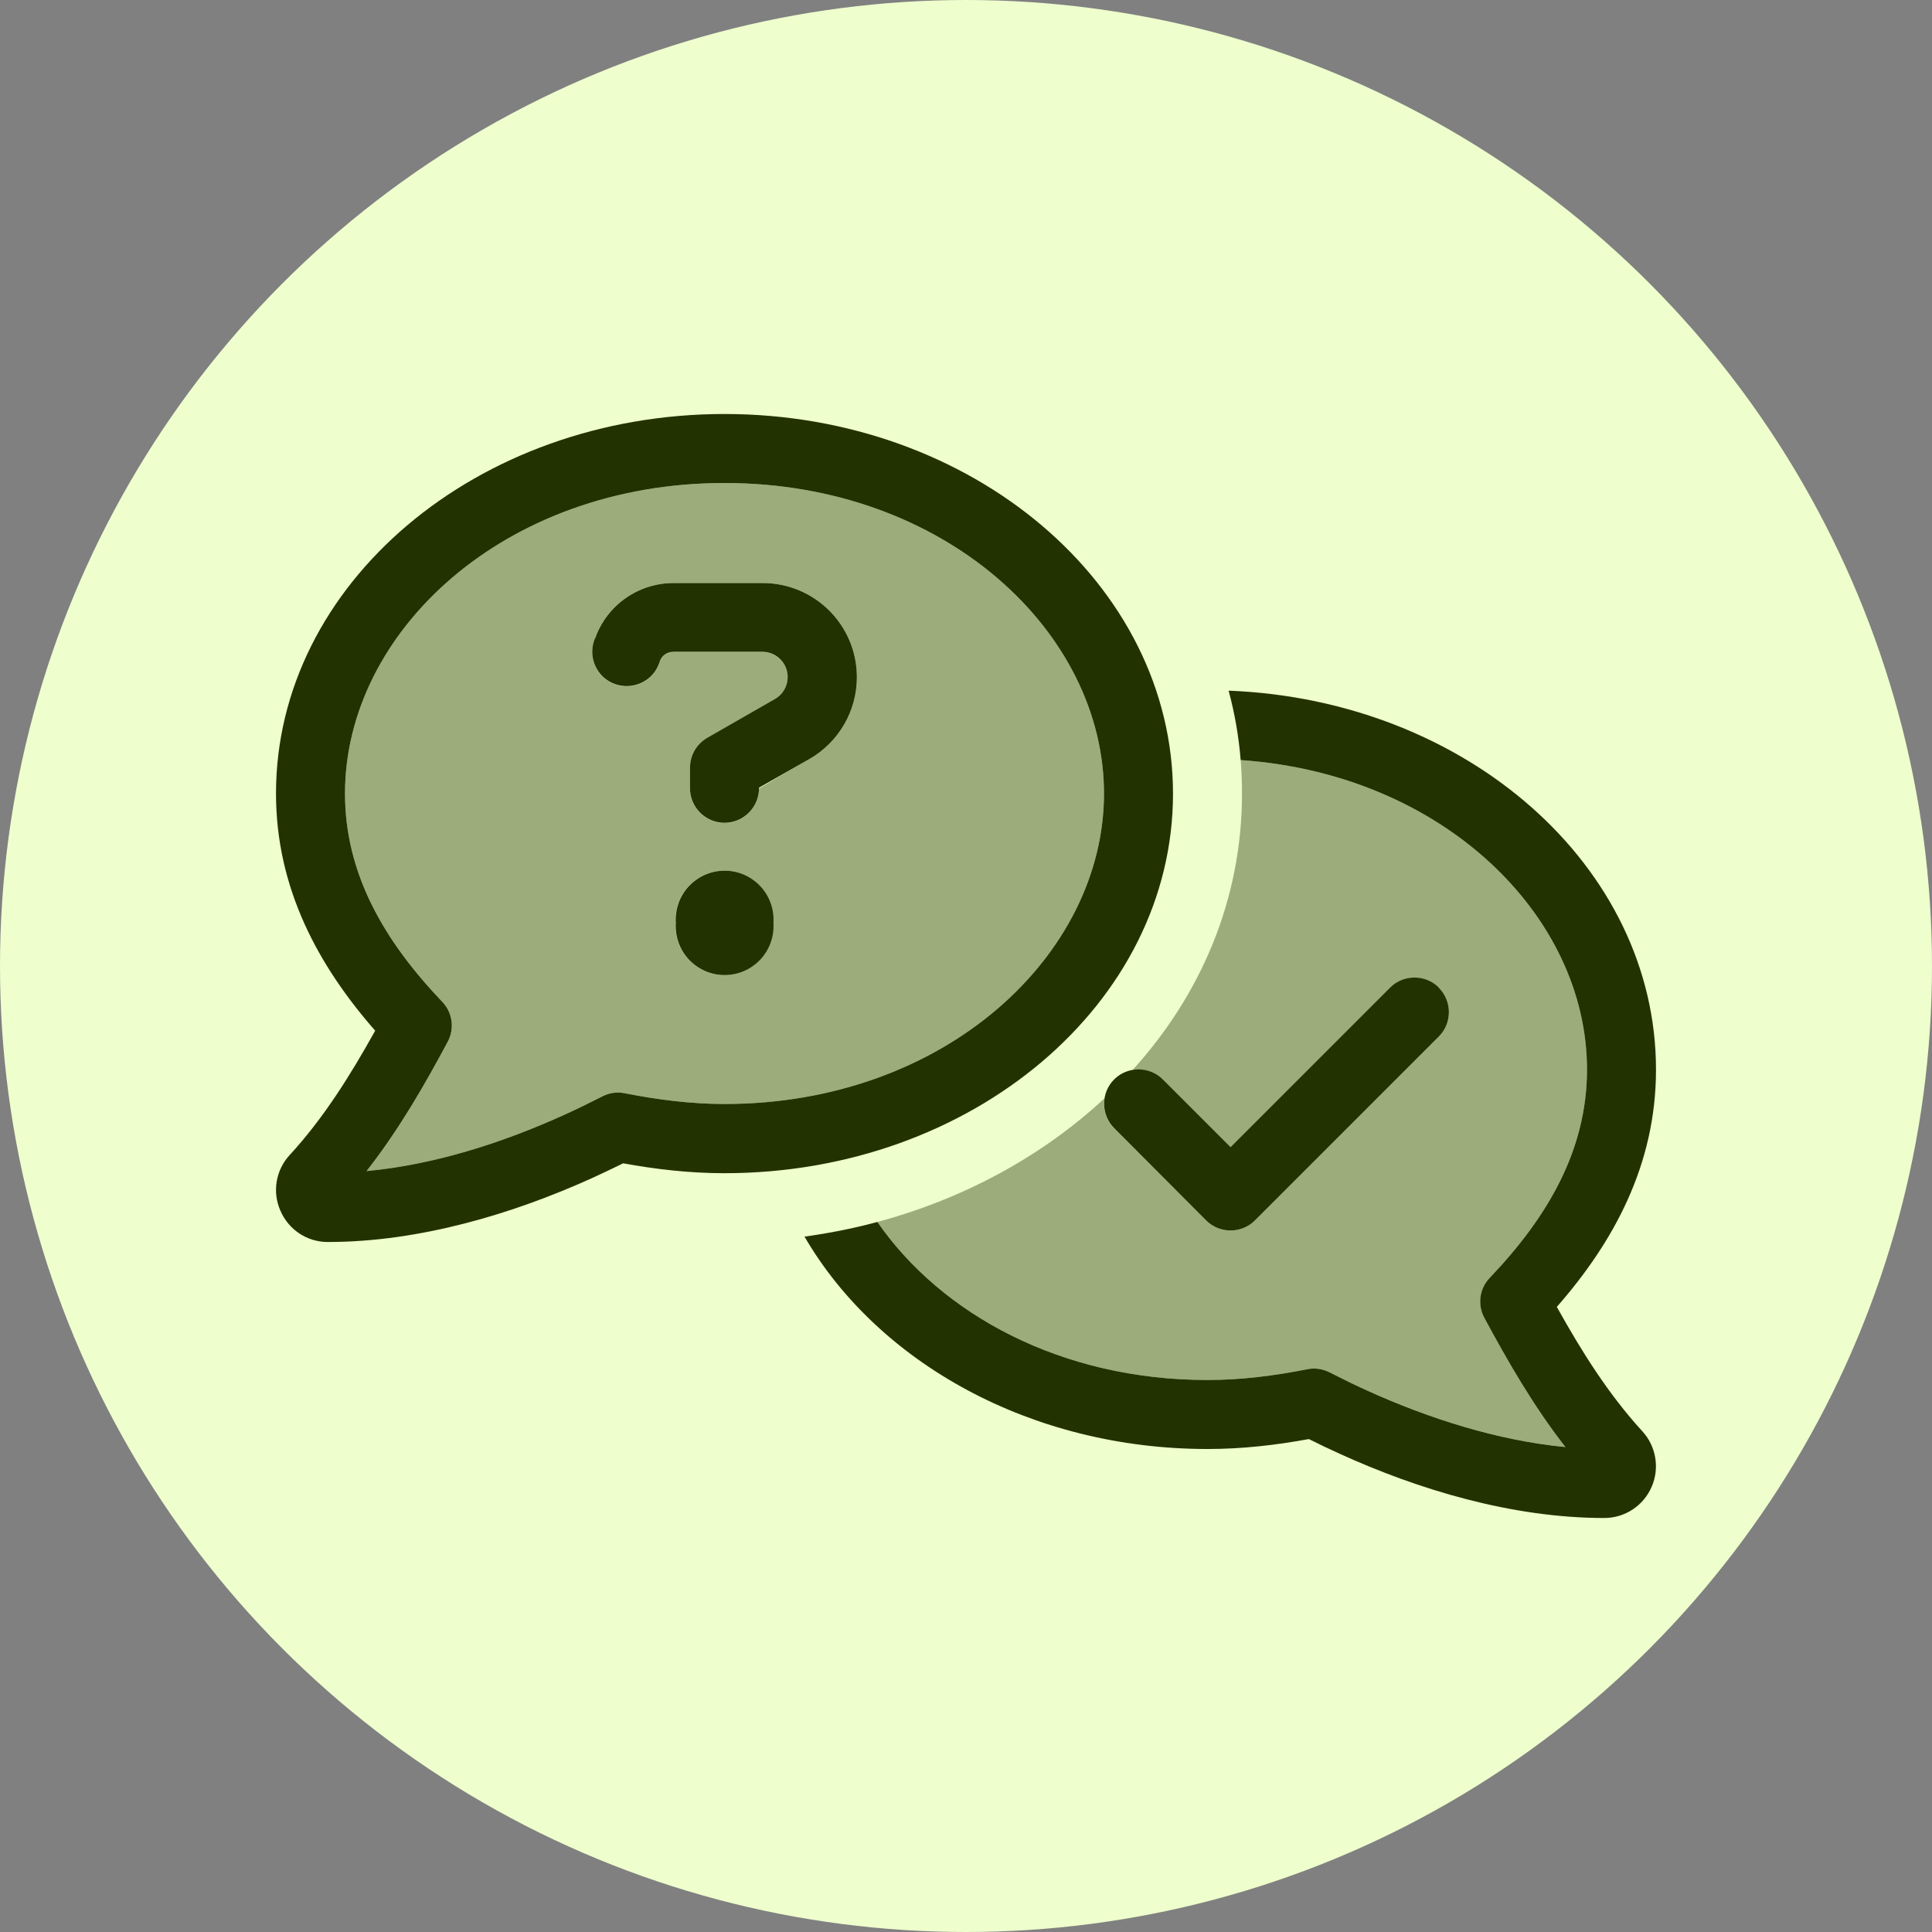
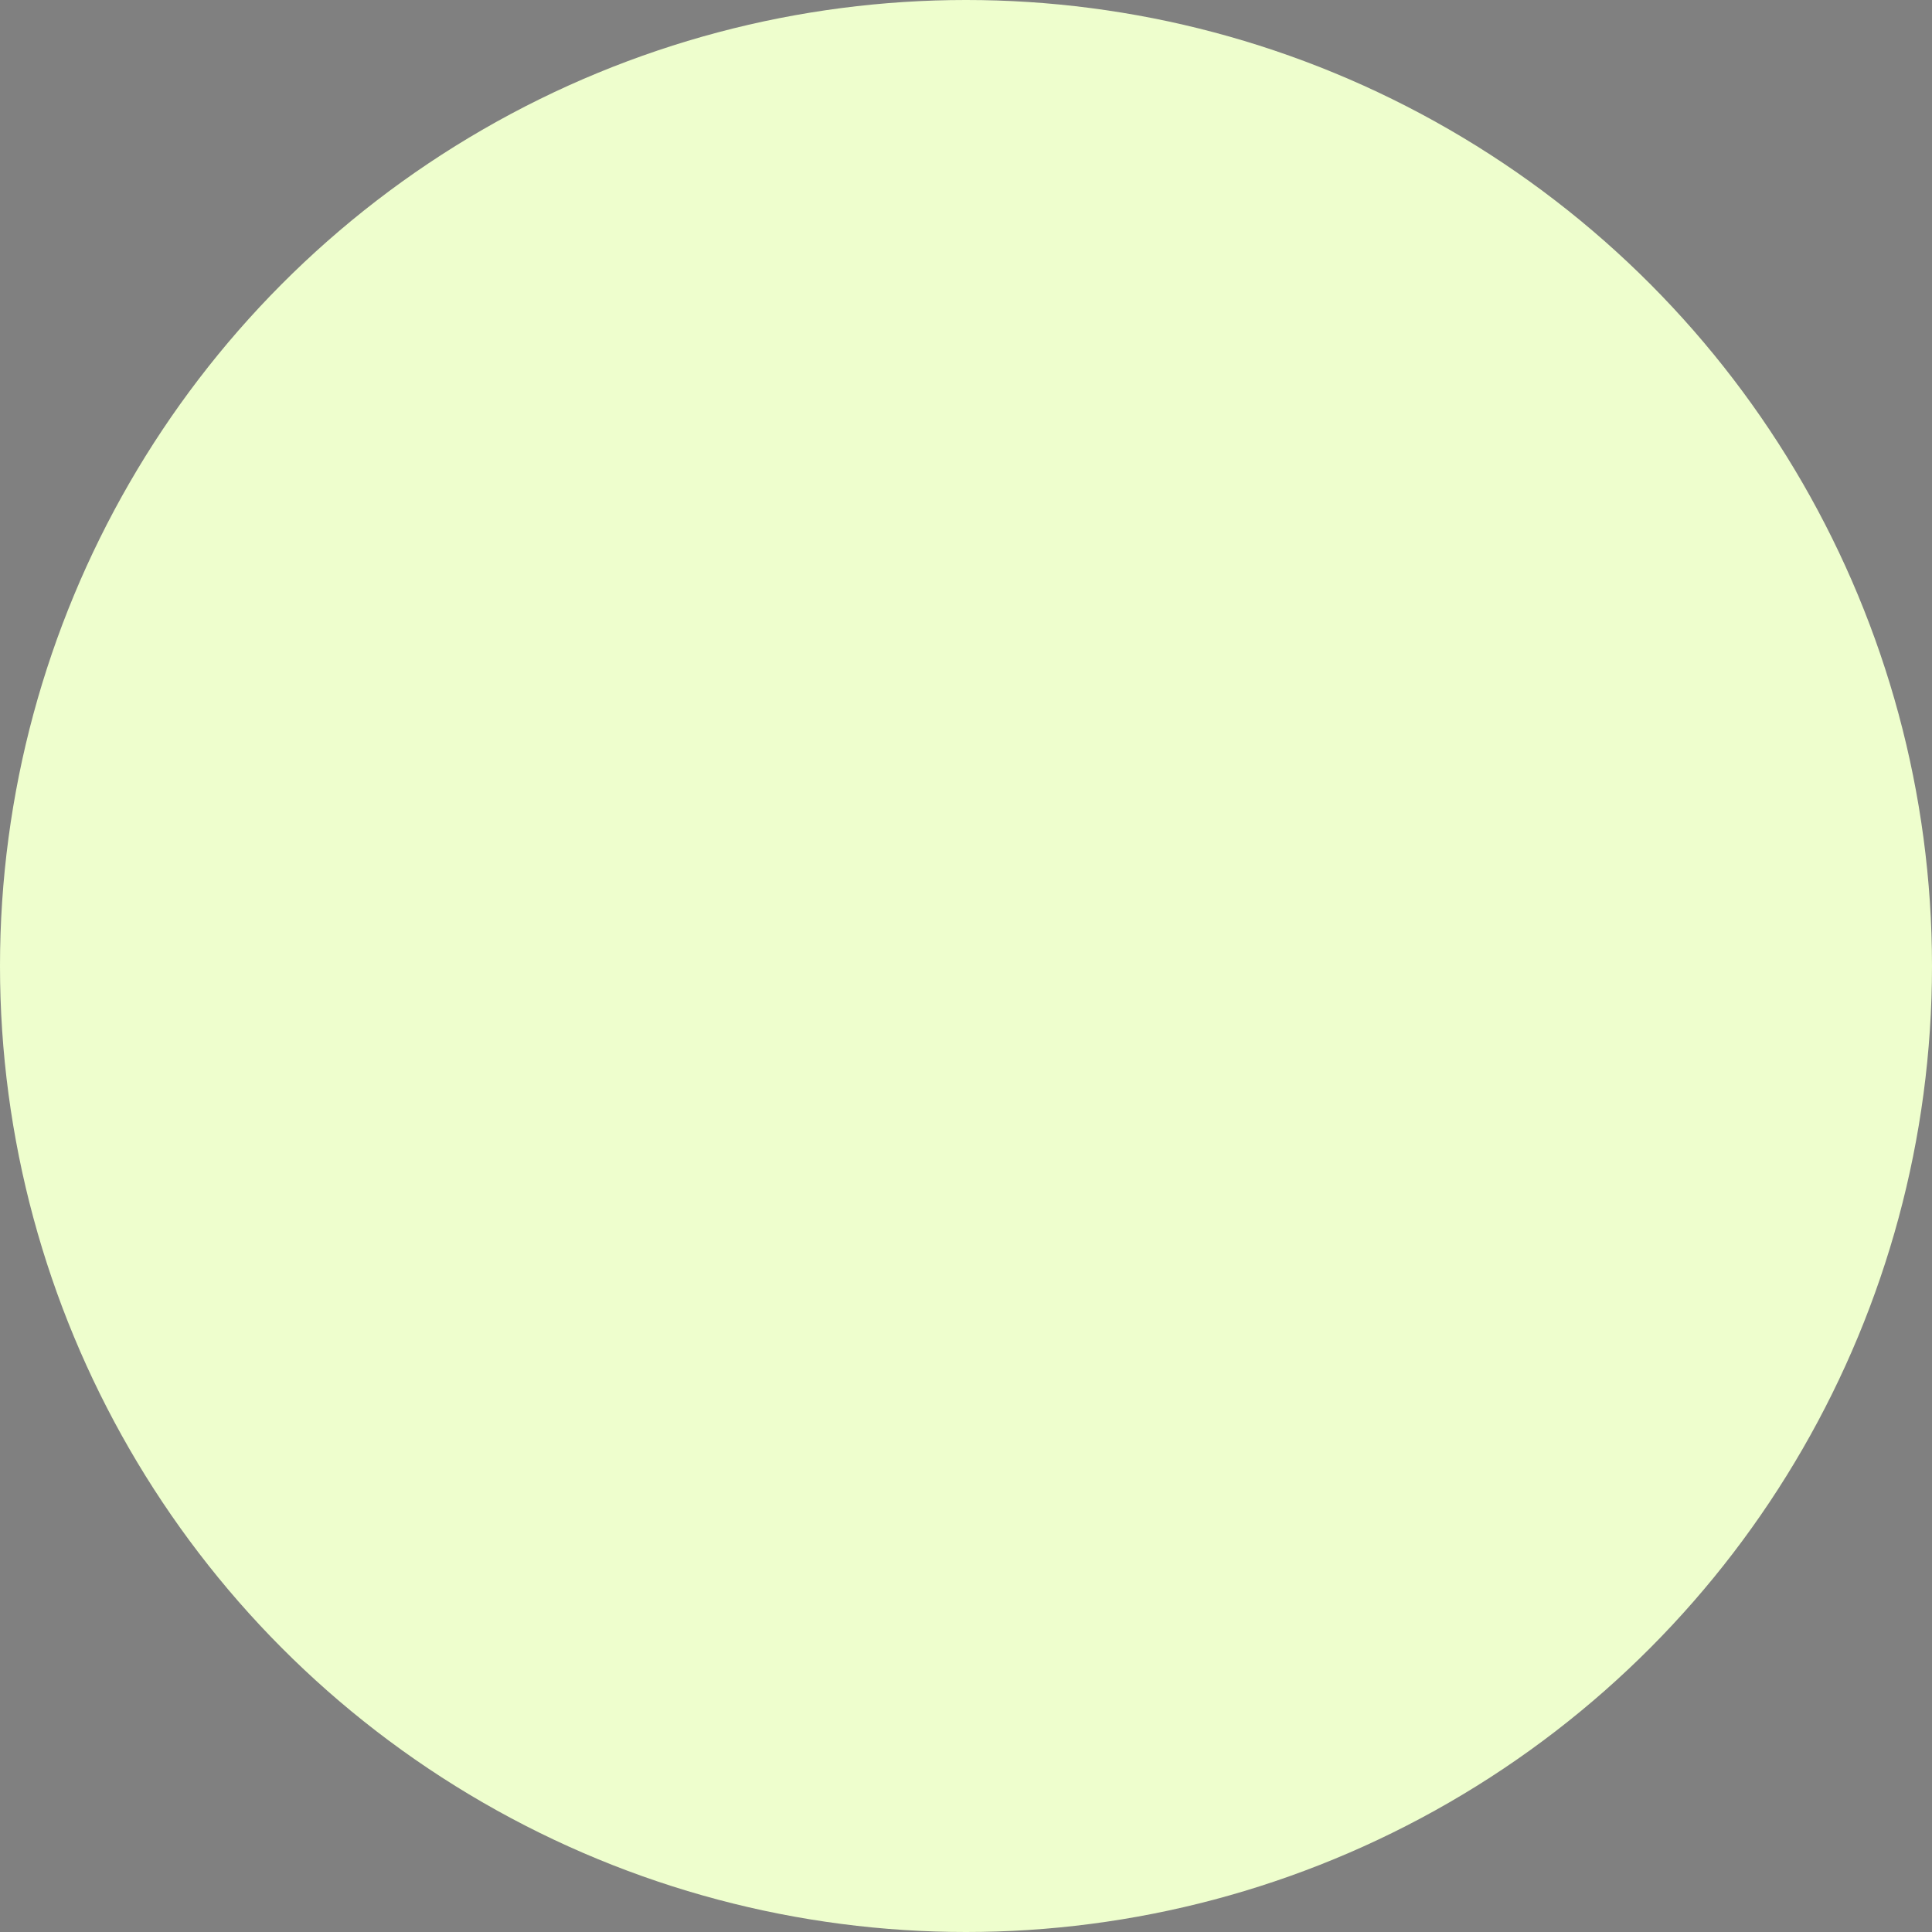
<svg xmlns="http://www.w3.org/2000/svg" width="56" height="56" viewBox="0 0 56 56" fill="none">
  <rect x="0" y="0" width="56" height="56" fill="#808080" stroke="none" />
  <circle cx="28" cy="28" r="28" fill="#EEFECD" />
  <g clip-path="url(#clip0_60902_91019)">
-     <path opacity="0.4" d="M10 23C10 18.325 14.606 14 21 14C27.394 14 32 18.325 32 23C32 27.675 27.394 32 21 32C20.044 32 19.087 31.881 18.106 31.688C17.887 31.644 17.663 31.675 17.469 31.775C17.087 31.969 16.719 32.15 16.344 32.319C14.569 33.125 12.581 33.763 10.625 33.944C11.556 32.756 12.3 31.462 12.975 30.2C13.181 29.819 13.119 29.35 12.819 29.038C11.125 27.262 10 25.319 10 23ZM17.244 18.506L17.225 18.562C17.038 19.081 17.312 19.656 17.831 19.837C18.35 20.019 18.925 19.75 19.106 19.231L19.125 19.175C19.181 19.006 19.344 18.9 19.519 18.9H22.1C22.506 18.9 22.831 19.231 22.831 19.631C22.831 19.894 22.694 20.137 22.462 20.269L20.5 21.394C20.188 21.575 20 21.9 20 22.262V22.856C20 23.406 20.45 23.856 21 23.856C21.55 23.856 22 23.406 22 22.856C22.488 22.562 22.975 22.281 23.462 22C24.312 21.512 24.837 20.606 24.837 19.631C24.837 18.119 23.613 16.9 22.106 16.9H19.525C18.5 16.9 17.587 17.544 17.25 18.506H17.244ZM19.581 26.75C19.568 26.944 19.595 27.138 19.661 27.321C19.726 27.504 19.828 27.672 19.961 27.814C20.094 27.955 20.254 28.068 20.432 28.146C20.61 28.223 20.803 28.263 20.997 28.263C21.191 28.263 21.383 28.223 21.561 28.146C21.74 28.068 21.9 27.955 22.033 27.814C22.166 27.672 22.268 27.504 22.333 27.321C22.398 27.138 22.425 26.944 22.413 26.75C22.425 26.556 22.398 26.362 22.333 26.179C22.268 25.996 22.166 25.828 22.033 25.686C21.9 25.545 21.74 25.432 21.561 25.354C21.383 25.277 21.191 25.237 20.997 25.237C20.803 25.237 20.61 25.277 20.432 25.354C20.254 25.432 20.094 25.545 19.961 25.686C19.828 25.828 19.726 25.996 19.661 26.179C19.595 26.362 19.568 26.556 19.581 26.75ZM25.431 35.419C27.95 34.744 30.225 33.5 32.013 31.837C31.962 32.144 32.056 32.469 32.294 32.706L34.962 35.375C35.35 35.763 35.987 35.763 36.375 35.375L41.706 30.044C42.094 29.656 42.094 29.019 41.706 28.631C41.319 28.244 40.681 28.244 40.294 28.631L35.669 33.256L33.706 31.294C33.469 31.056 33.138 30.962 32.825 31.019C34.8 28.844 36 26.087 36 23C36 22.675 35.987 22.35 35.962 22.031C41.85 22.438 46 26.562 46 31C46 33.319 44.875 35.263 43.181 37.038C42.881 37.35 42.819 37.819 43.025 38.2C43.706 39.462 44.444 40.75 45.375 41.944C43.419 41.756 41.425 41.119 39.656 40.319C39.281 40.15 38.913 39.969 38.531 39.775C38.331 39.675 38.106 39.644 37.894 39.688C36.919 39.881 35.962 40 35 40C30.738 40 27.275 38.081 25.431 35.419Z" fill="#223201" />
-     <path d="M10 23C10 18.325 14.606 14 21 14C27.394 14 32 18.325 32 23C32 27.675 27.394 32 21 32C20.044 32 19.087 31.881 18.106 31.688C17.887 31.644 17.663 31.675 17.469 31.775C17.087 31.969 16.719 32.15 16.344 32.319C14.569 33.125 12.581 33.763 10.625 33.944C11.556 32.756 12.3 31.462 12.975 30.2C13.181 29.819 13.119 29.35 12.819 29.038C11.125 27.262 10 25.319 10 23ZM21 12C13.819 12 8 16.931 8 23C8 25.762 9.238 28.006 10.875 29.875C10.144 31.188 9.375 32.413 8.406 33.469L8.4 33.475C7.994 33.913 7.888 34.544 8.125 35.087C8.363 35.644 8.9 36 9.5 36C12.188 36 14.906 35.169 17.169 34.144C17.475 34.006 17.769 33.862 18.062 33.719C19.019 33.894 19.994 34.006 21 34.006C28.181 34.006 34 29.075 34 23.006C34 16.938 28.181 12 21 12ZM35.962 22.031C41.85 22.438 46 26.562 46 31C46 33.319 44.875 35.263 43.181 37.038C42.881 37.35 42.819 37.819 43.025 38.2C43.706 39.462 44.444 40.75 45.375 41.944C43.419 41.756 41.425 41.119 39.656 40.319C39.281 40.15 38.913 39.969 38.531 39.775C38.331 39.675 38.106 39.644 37.894 39.688C36.919 39.881 35.962 40 35 40C30.738 40 27.275 38.081 25.431 35.419C24.744 35.606 24.038 35.744 23.319 35.844C25.438 39.487 29.869 42 35 42C36.006 42 36.981 41.888 37.938 41.712C38.225 41.856 38.525 42 38.831 42.138C41.094 43.169 43.812 44 46.5 44C47.1 44 47.638 43.644 47.875 43.094C48.112 42.55 48 41.913 47.6 41.481L47.594 41.475C46.625 40.413 45.856 39.194 45.125 37.881C46.763 36.013 48 33.769 48 31.006C48 25.106 42.513 20.288 35.612 20.019C35.788 20.669 35.906 21.344 35.962 22.038V22.031ZM41.706 28.625C41.319 28.238 40.681 28.238 40.294 28.625L35.669 33.25L33.706 31.288C33.319 30.9 32.681 30.9 32.294 31.288C31.906 31.675 31.906 32.312 32.294 32.7L34.962 35.375C35.35 35.763 35.987 35.763 36.375 35.375L41.706 30.044C42.094 29.656 42.094 29.019 41.706 28.631V28.625ZM17.244 18.5L17.225 18.556C17.038 19.075 17.312 19.65 17.831 19.831C18.35 20.012 18.925 19.744 19.106 19.225L19.125 19.169C19.181 19 19.344 18.894 19.519 18.894H22.1C22.506 18.894 22.831 19.225 22.831 19.625C22.831 19.887 22.694 20.131 22.462 20.262L20.5 21.387C20.188 21.569 20 21.894 20 22.256V22.85C20 23.4 20.45 23.85 21 23.85C21.55 23.85 22 23.4 22 22.85V22.831L23.462 22C24.312 21.512 24.837 20.606 24.837 19.631C24.837 18.119 23.613 16.9 22.106 16.9H19.525C18.5 16.9 17.587 17.544 17.25 18.506L17.244 18.5ZM22.419 26.75C22.432 26.556 22.405 26.362 22.339 26.179C22.274 25.996 22.172 25.828 22.039 25.686C21.906 25.545 21.746 25.432 21.568 25.354C21.39 25.277 21.197 25.237 21.003 25.237C20.809 25.237 20.617 25.277 20.439 25.354C20.26 25.432 20.1 25.545 19.967 25.686C19.834 25.828 19.732 25.996 19.667 26.179C19.602 26.362 19.575 26.556 19.587 26.75C19.575 26.944 19.602 27.138 19.667 27.321C19.732 27.504 19.834 27.672 19.967 27.814C20.1 27.955 20.26 28.068 20.439 28.146C20.617 28.223 20.809 28.263 21.003 28.263C21.197 28.263 21.39 28.223 21.568 28.146C21.746 28.068 21.906 27.955 22.039 27.814C22.172 27.672 22.274 27.504 22.339 27.321C22.405 27.138 22.432 26.944 22.419 26.75Z" fill="#223201" />
-   </g>
+     </g>
  <defs>
    <clipPath id="clip0_60902_91019">
-       <rect width="40" height="32" fill="white" transform="translate(8 12)" />
-     </clipPath>
+       </clipPath>
  </defs>
</svg>